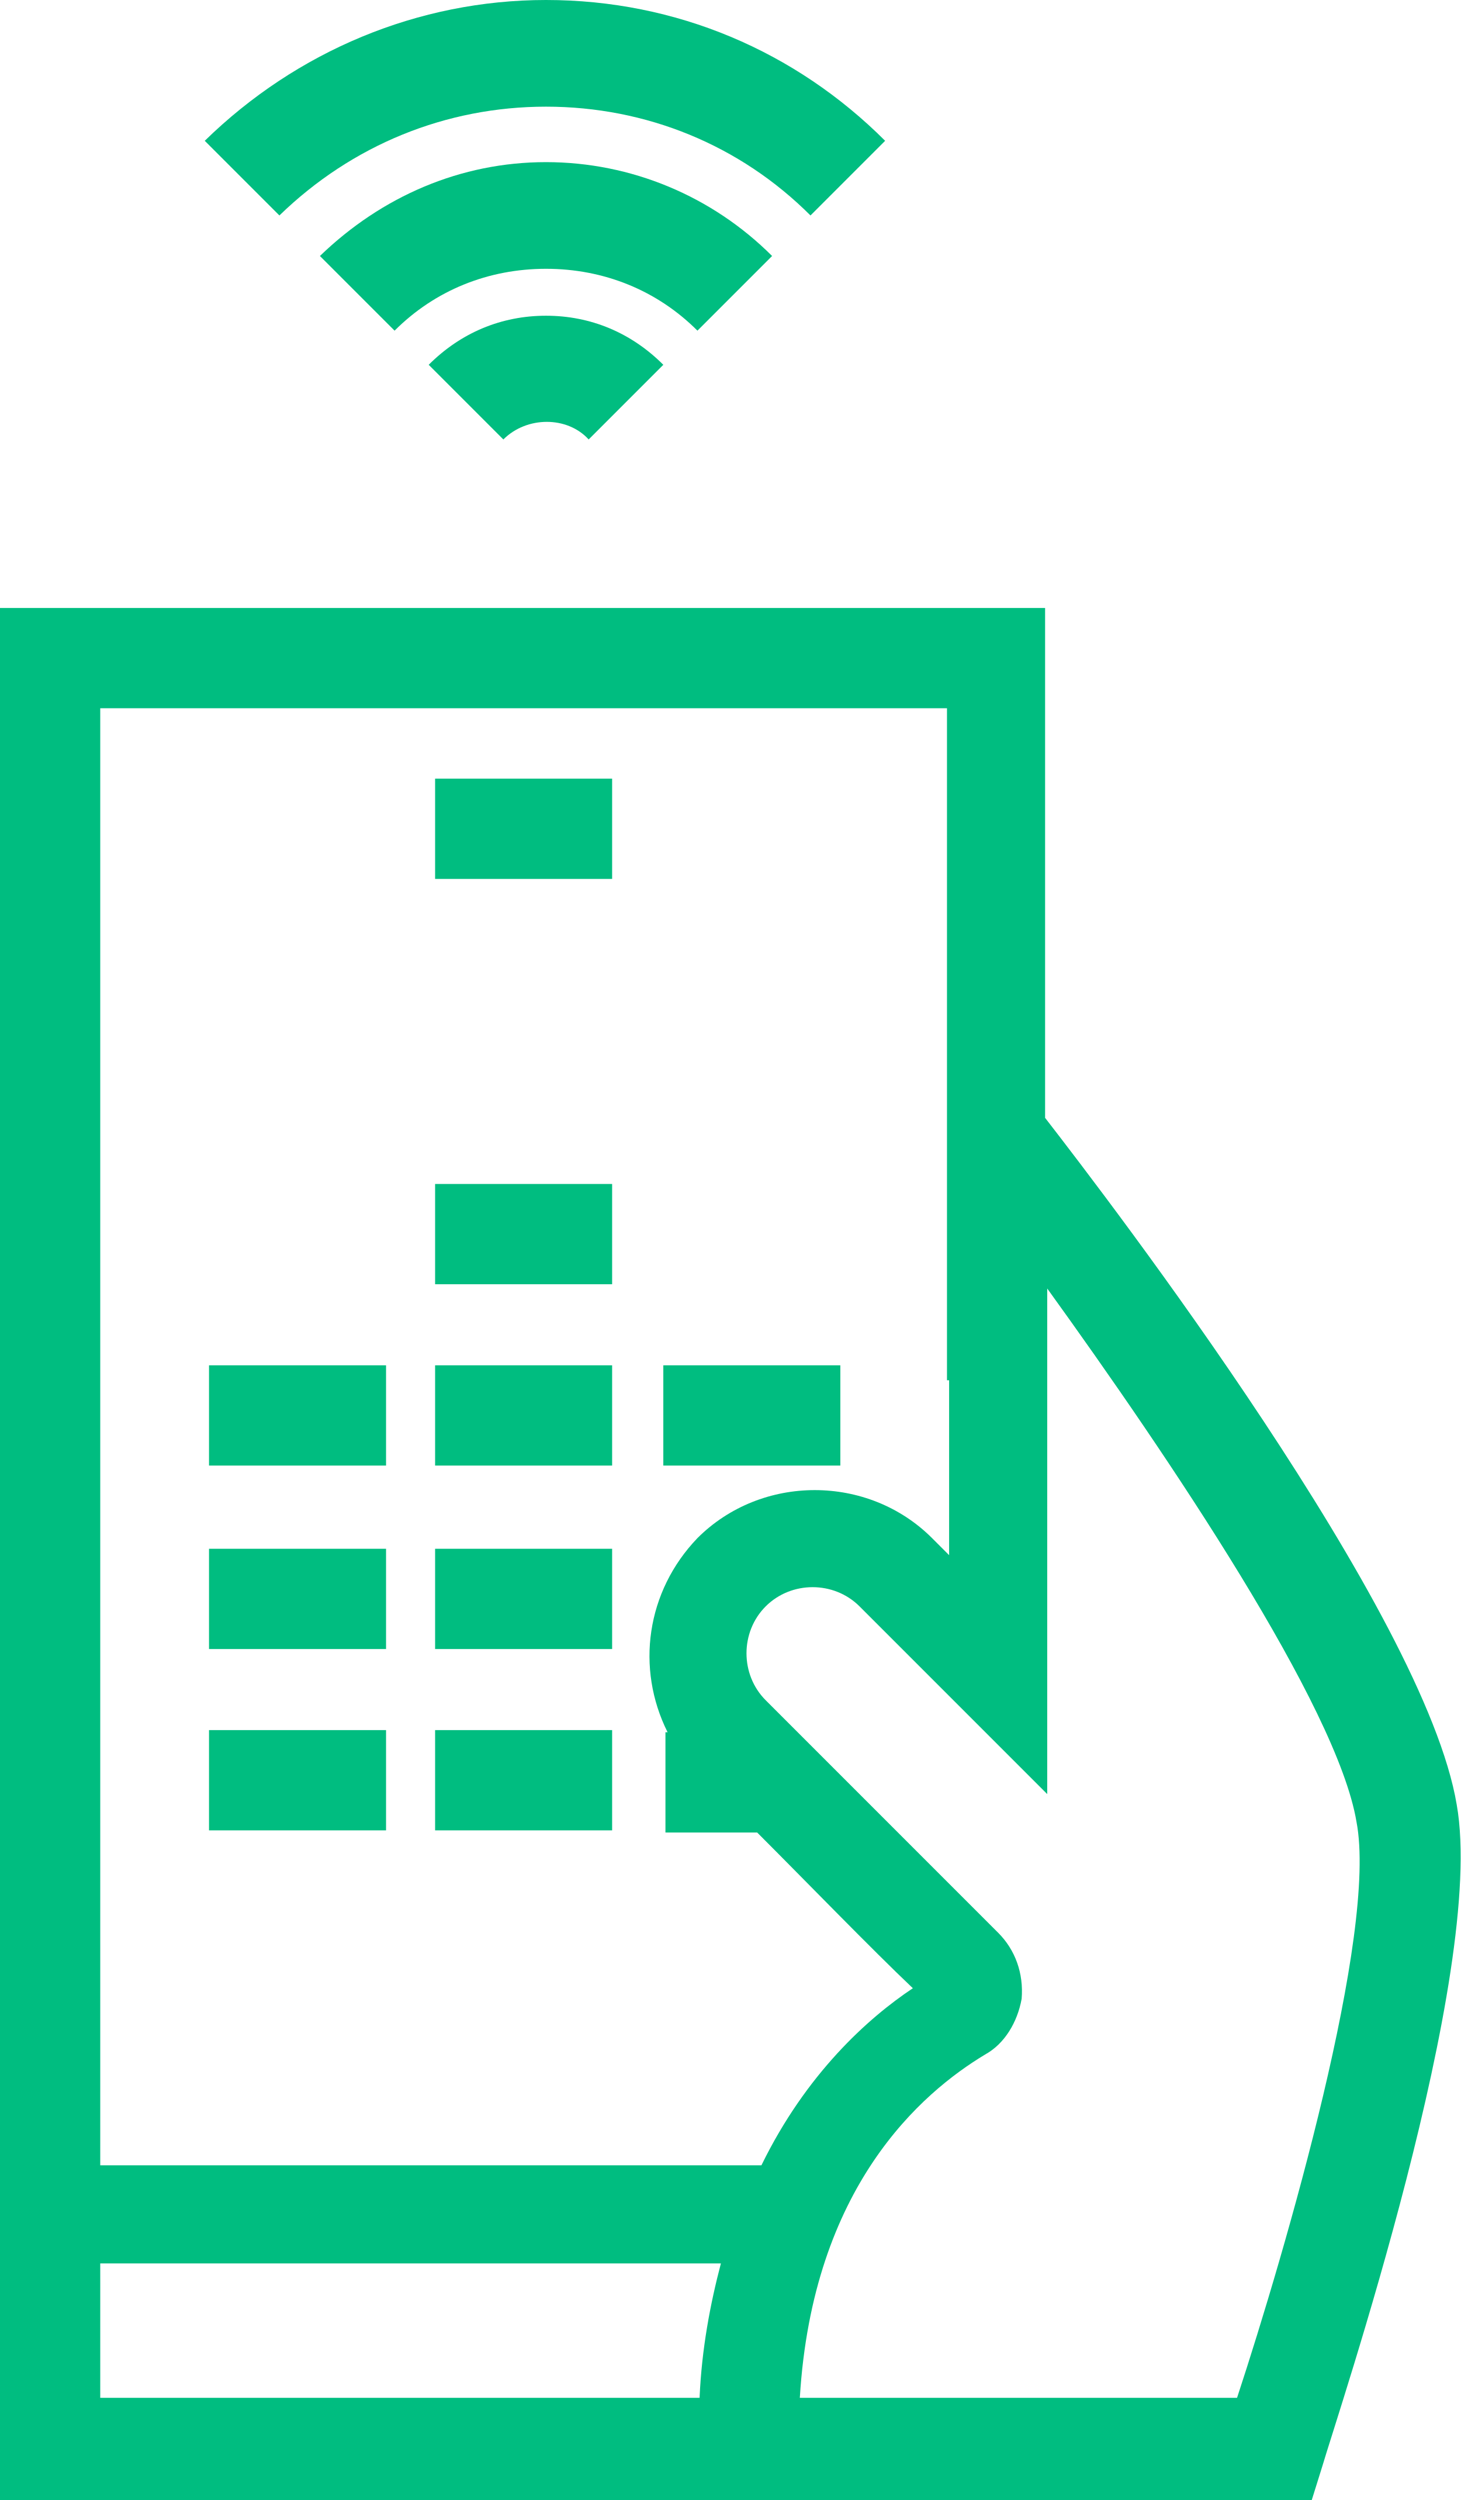
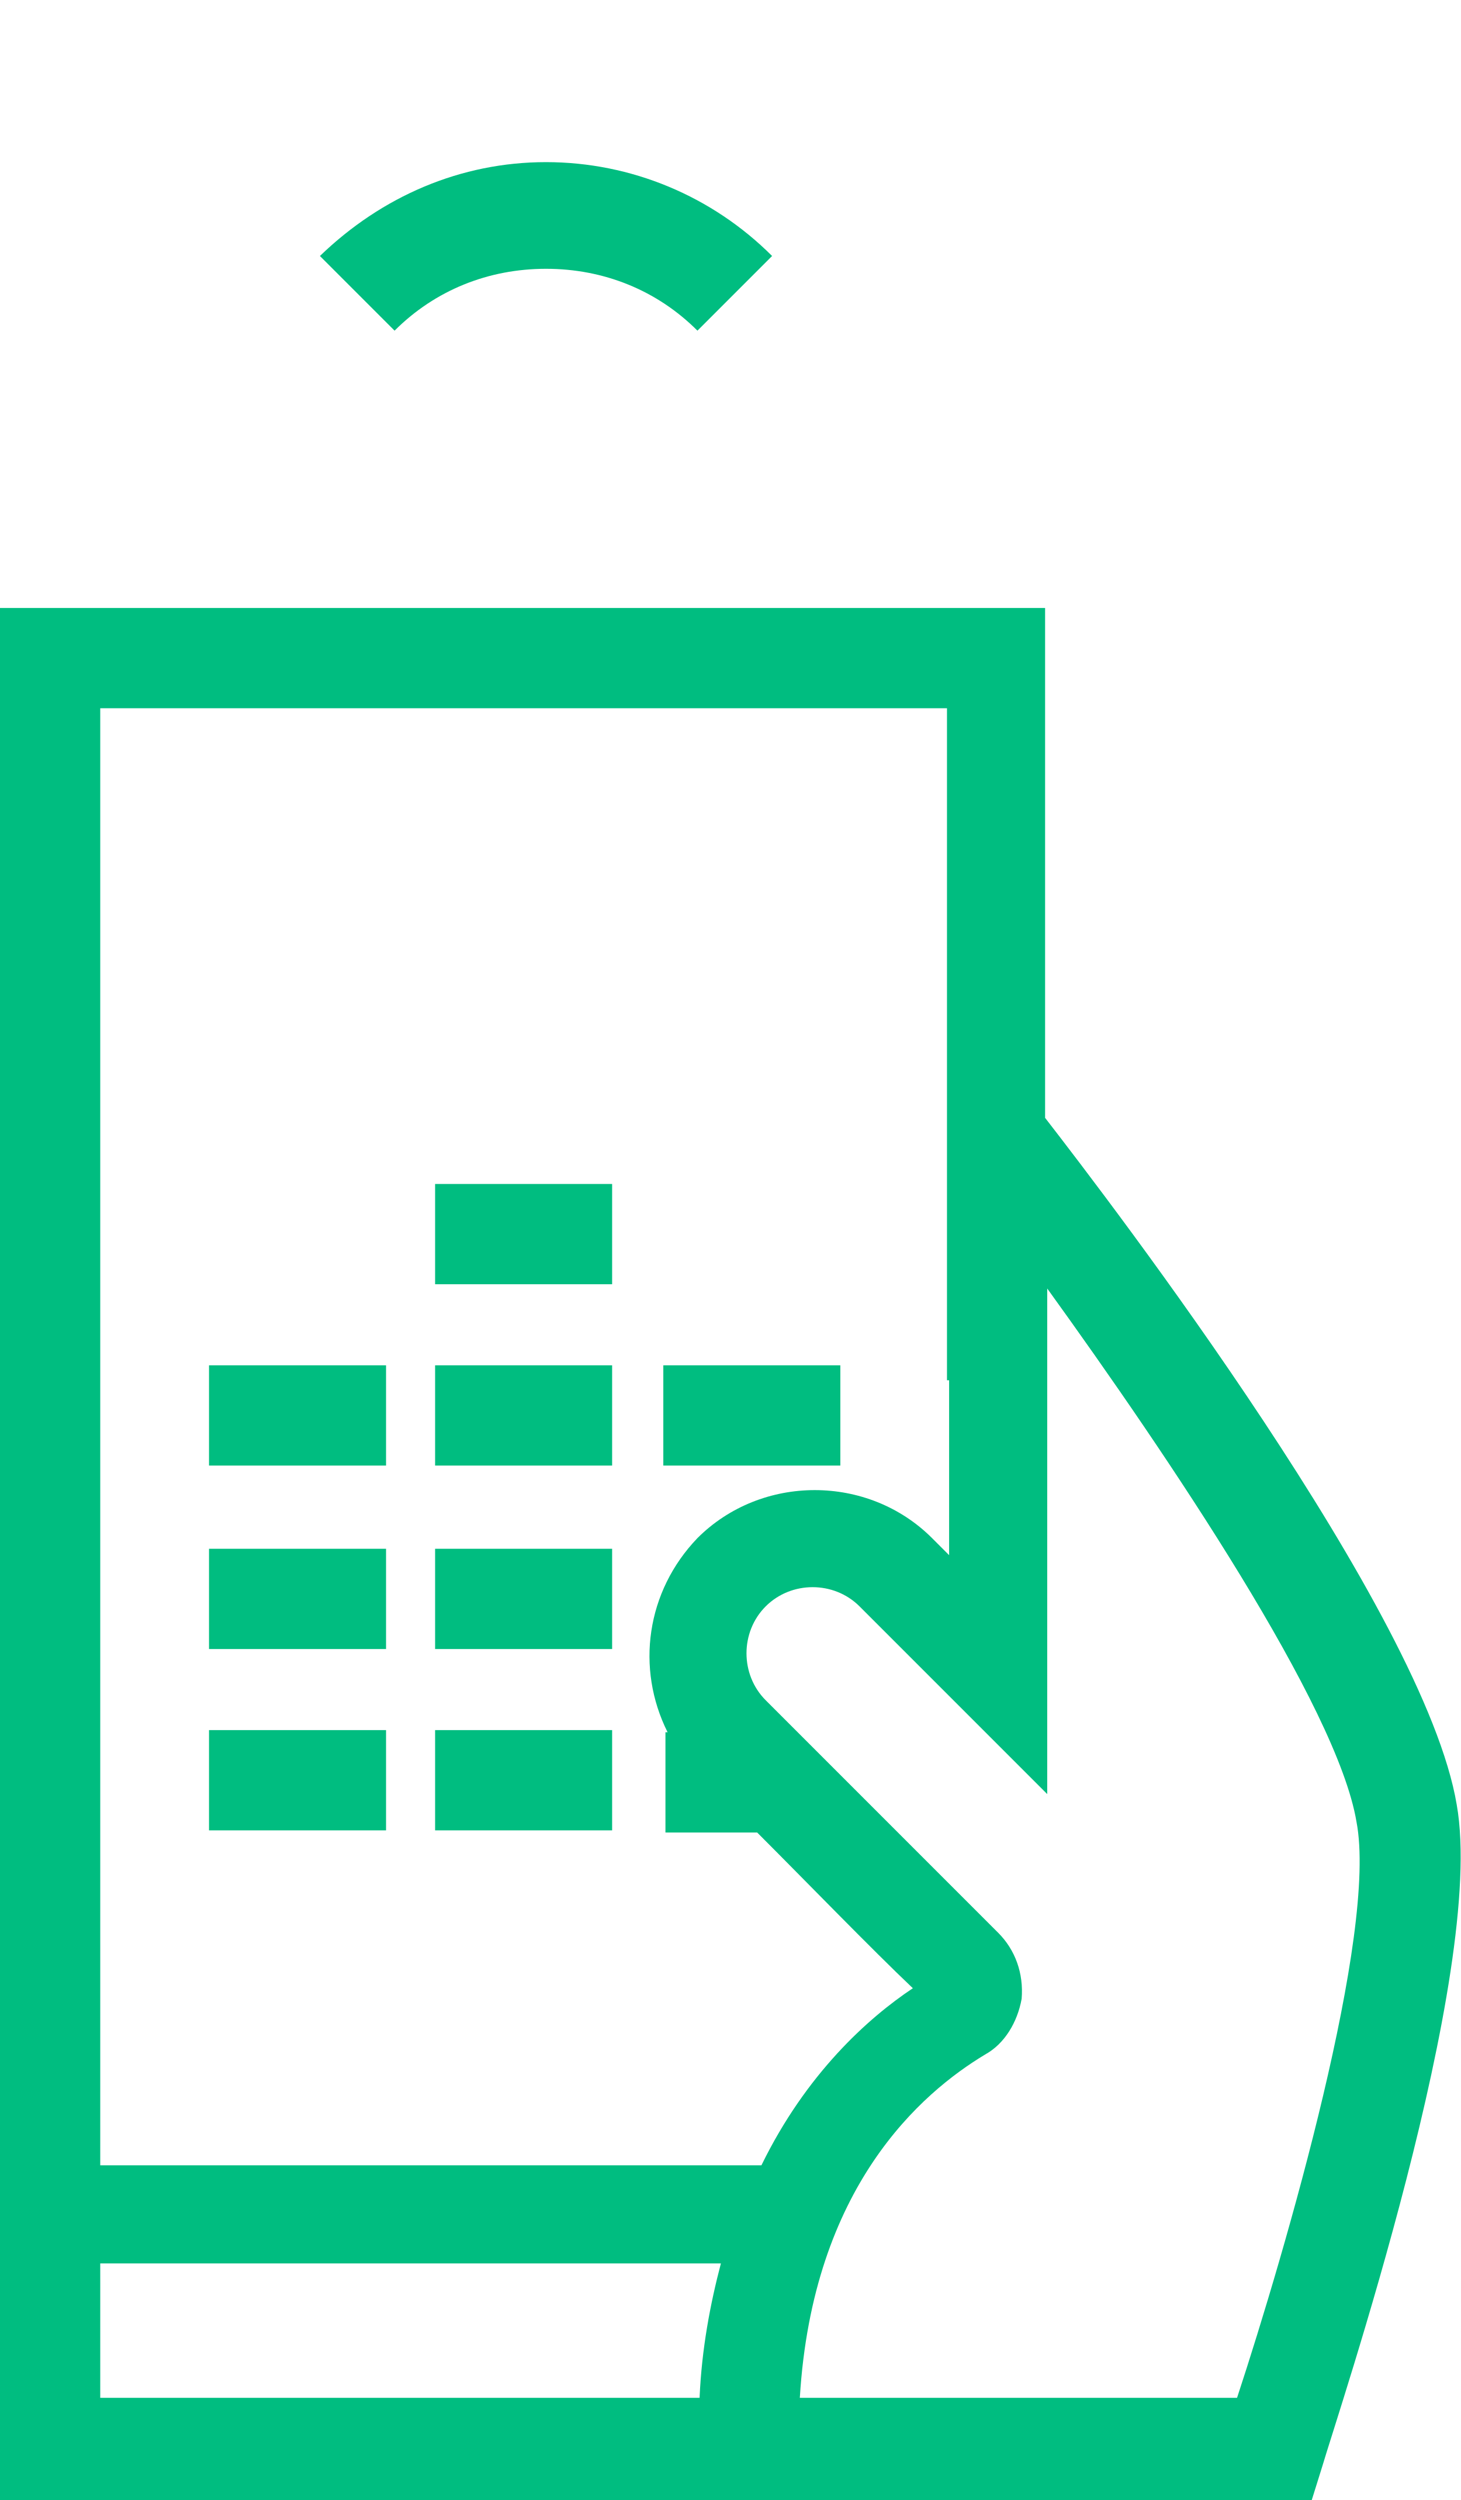
<svg xmlns="http://www.w3.org/2000/svg" version="1.1" id="Layer_1" x="0px" y="0px" viewBox="0 0 68.5 117.2" style="enable-background:new 0 0 68.5 117.2;" xml:space="preserve">
  <style type="text/css">
	.st0{fill:#00BD80;}
</style>
  <g>
    <rect x="9.8" y="64" class="st0" width="8.3" height="4.7" />
    <rect x="9.8" y="72.6" class="st0" width="8.3" height="4.7" />
    <rect x="9.8" y="81.1" class="st0" width="8.3" height="4.7" />
    <rect x="20.4" y="64" class="st0" width="8.3" height="4.7" />
    <rect x="20.4" y="55.5" class="st0" width="8.3" height="4.7" />
    <rect x="20.4" y="72.6" class="st0" width="8.3" height="4.7" />
    <rect x="20.4" y="81.1" class="st0" width="8.3" height="4.7" />
    <rect x="31.1" y="64" class="st0" width="8.3" height="4.7" />
-     <rect x="20.4" y="36.5" class="st0" width="8.3" height="4.7" />
    <path class="st0" d="M36.2,12c-2.8-2.8-6.6-4.4-10.6-4.4S17.9,9.2,15,12l3.5,3.5c1.9-1.9,4.4-2.9,7.1-2.9s5.2,1,7.1,2.9L36.2,12z" />
-     <path class="st0" d="M25.6,5c4.7,0,9.1,1.8,12.4,5.1l3.5-3.5C37.3,2.4,31.7,0,25.6,0c-6,0-11.7,2.4-16,6.6l3.5,3.5   C16.5,6.8,20.9,5,25.6,5z" />
-     <path class="st0" d="M20.1,17.1l3.5,3.5c1.1-1.1,3-1.1,4,0l3.5-3.5c-1.5-1.5-3.4-2.3-5.5-2.3S21.6,15.6,20.1,17.1z" />
    <path class="st0" d="M68.3,84.6c-1.5-9-16.2-28.2-19.3-32.2V28.5H0v88.7h32.8h2.4h26.3l0.5-1.6C62.7,113.2,69.7,92.5,68.3,84.6z    M44.4,33.2v31.5h0.1v8.2l-0.8-0.8c-3-3-8-3-11,0c-2.4,2.5-2.9,6.1-1.4,9.1h-0.1v4.7h4.3c2.3,2.3,5.4,5.5,7.3,7.3   c-2.1,1.4-5,4-7.1,8.3h-31V33.2H44.4z M4.7,106.1h29.1c-0.5,1.9-0.9,4-1,6.3H4.7V106.1z M58,112.4H37.5c0.6-9.9,5.7-14.3,8.7-16.1   c0.9-0.5,1.5-1.5,1.7-2.6c0.1-1.2-0.3-2.3-1.1-3.1C44.6,88.4,36,79.8,35.9,79.7c-1.2-1.2-1.2-3.2,0-4.4s3.2-1.2,4.4,0l8.8,8.8V60.4   c5.7,7.9,13.6,19.6,14.5,25C64.6,90.6,60.3,105.4,58,112.4z" />
  </g>
</svg>